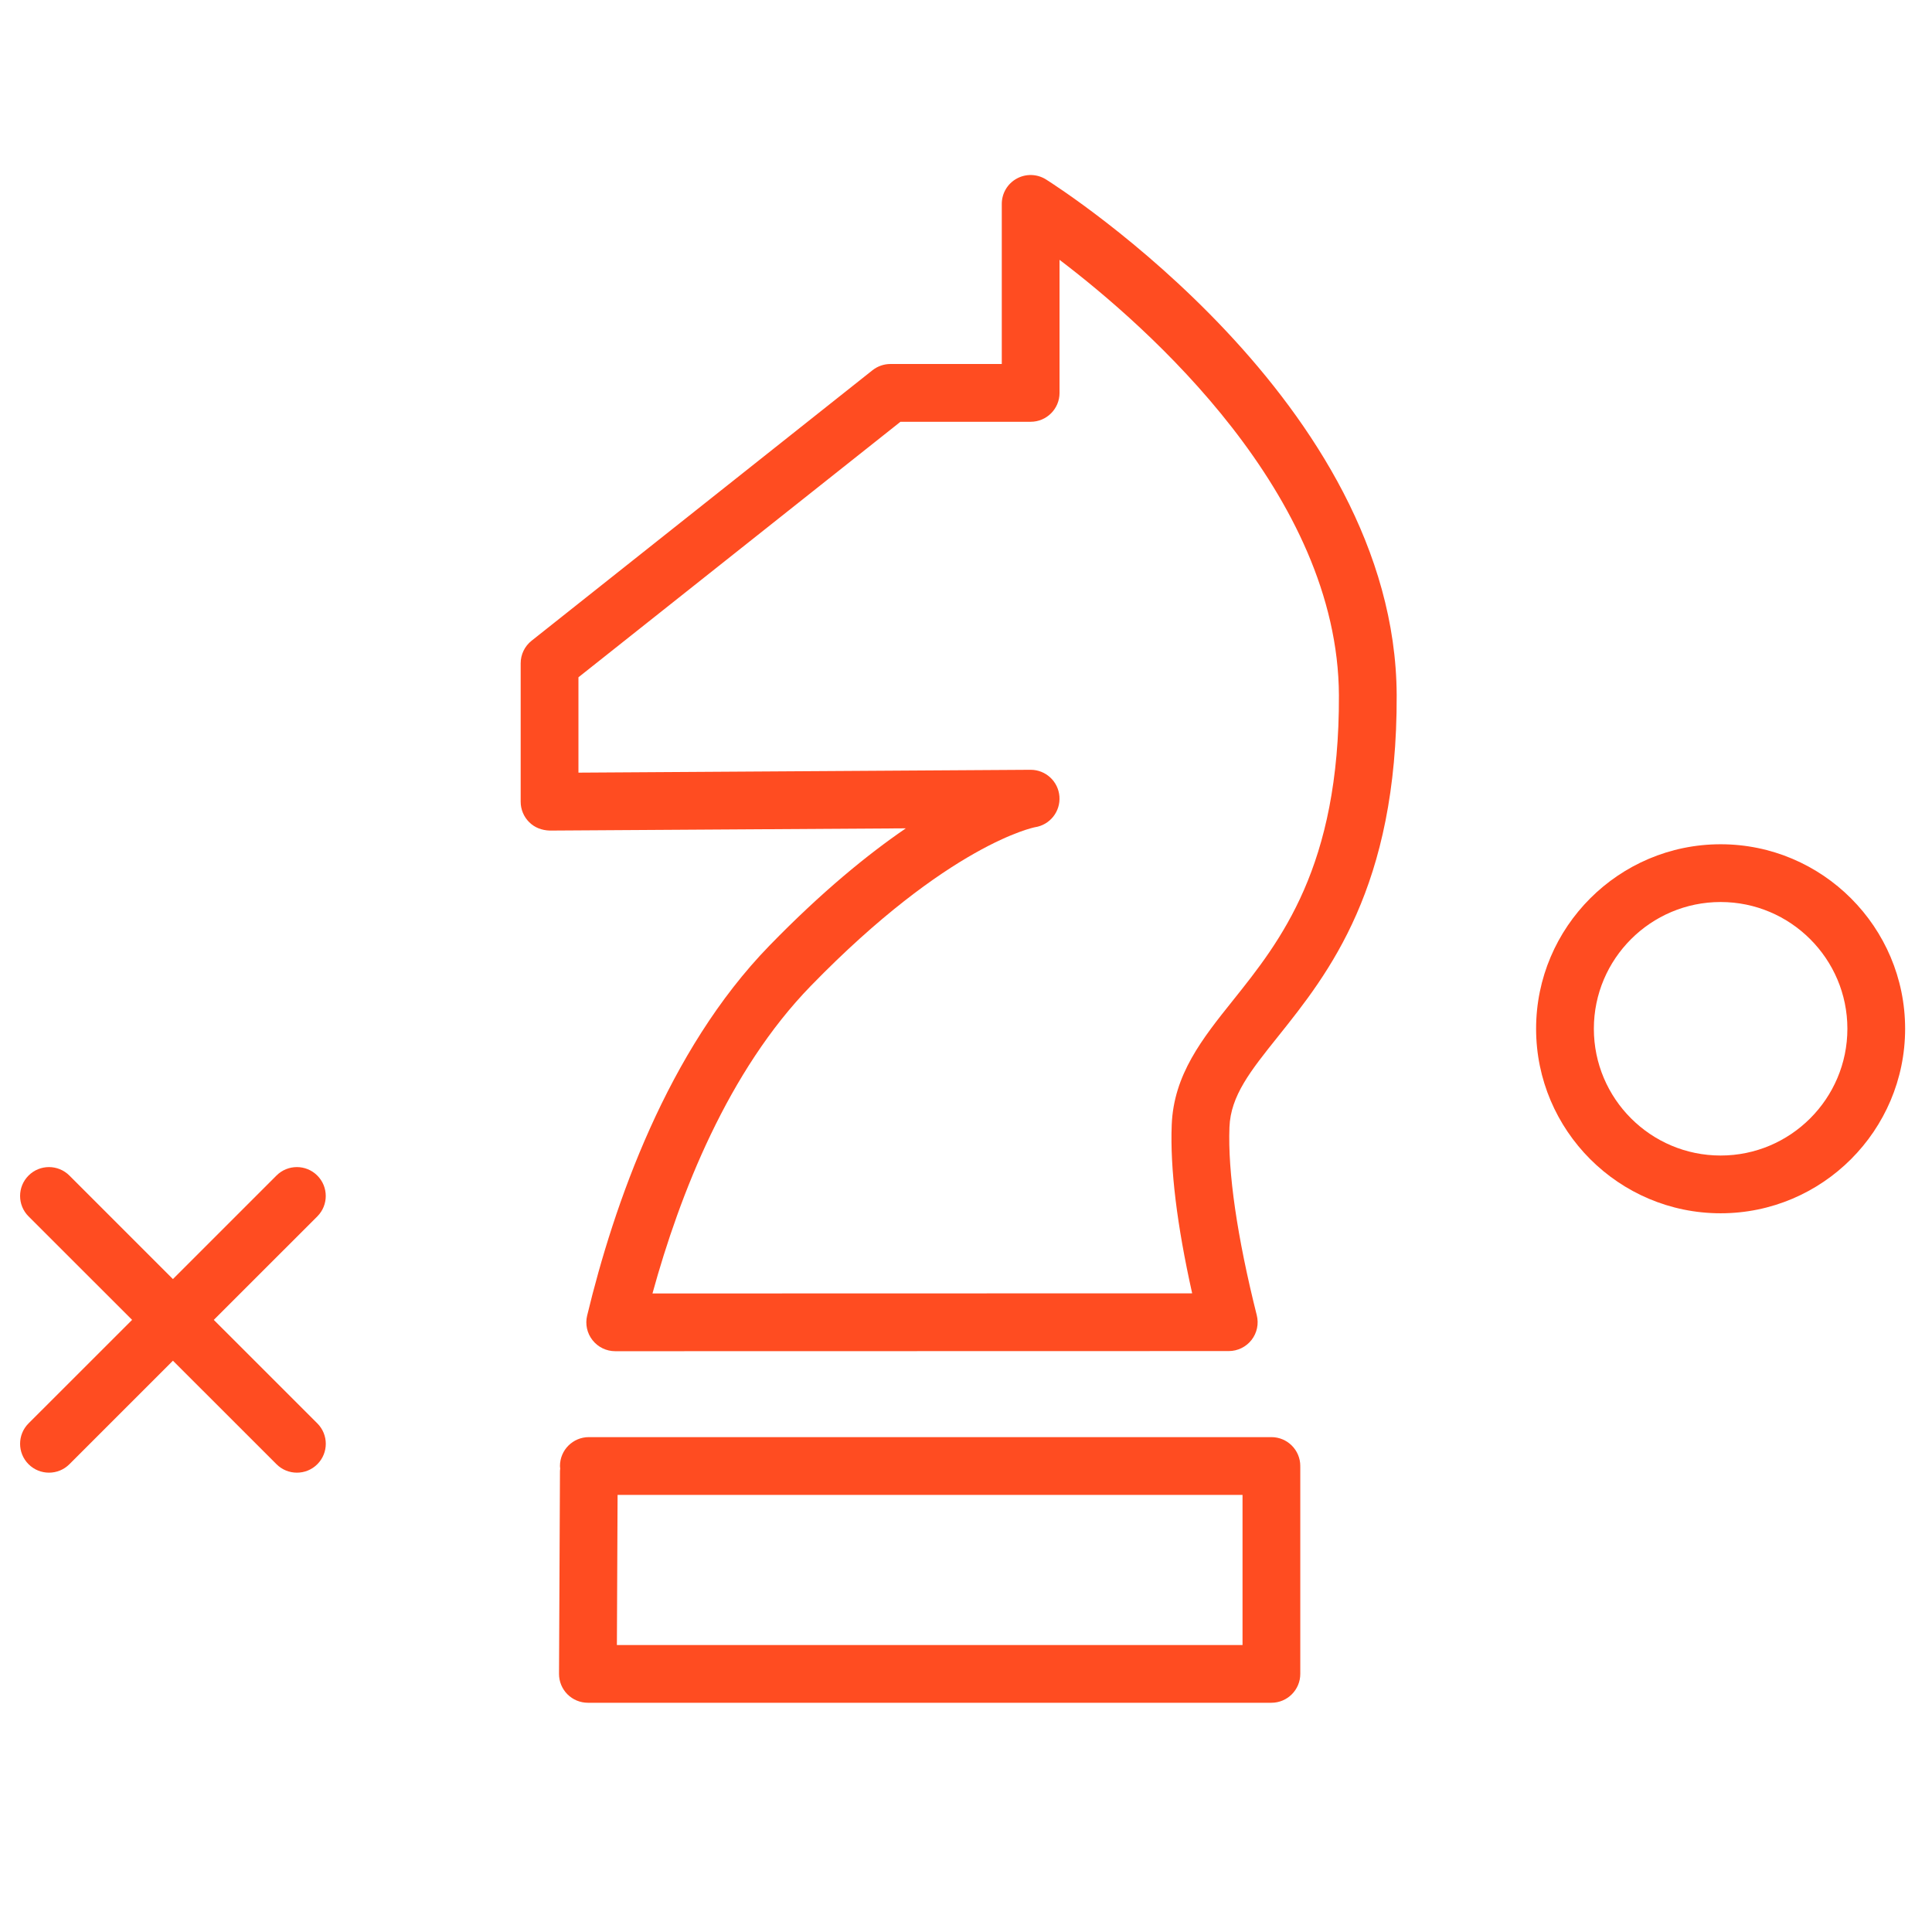
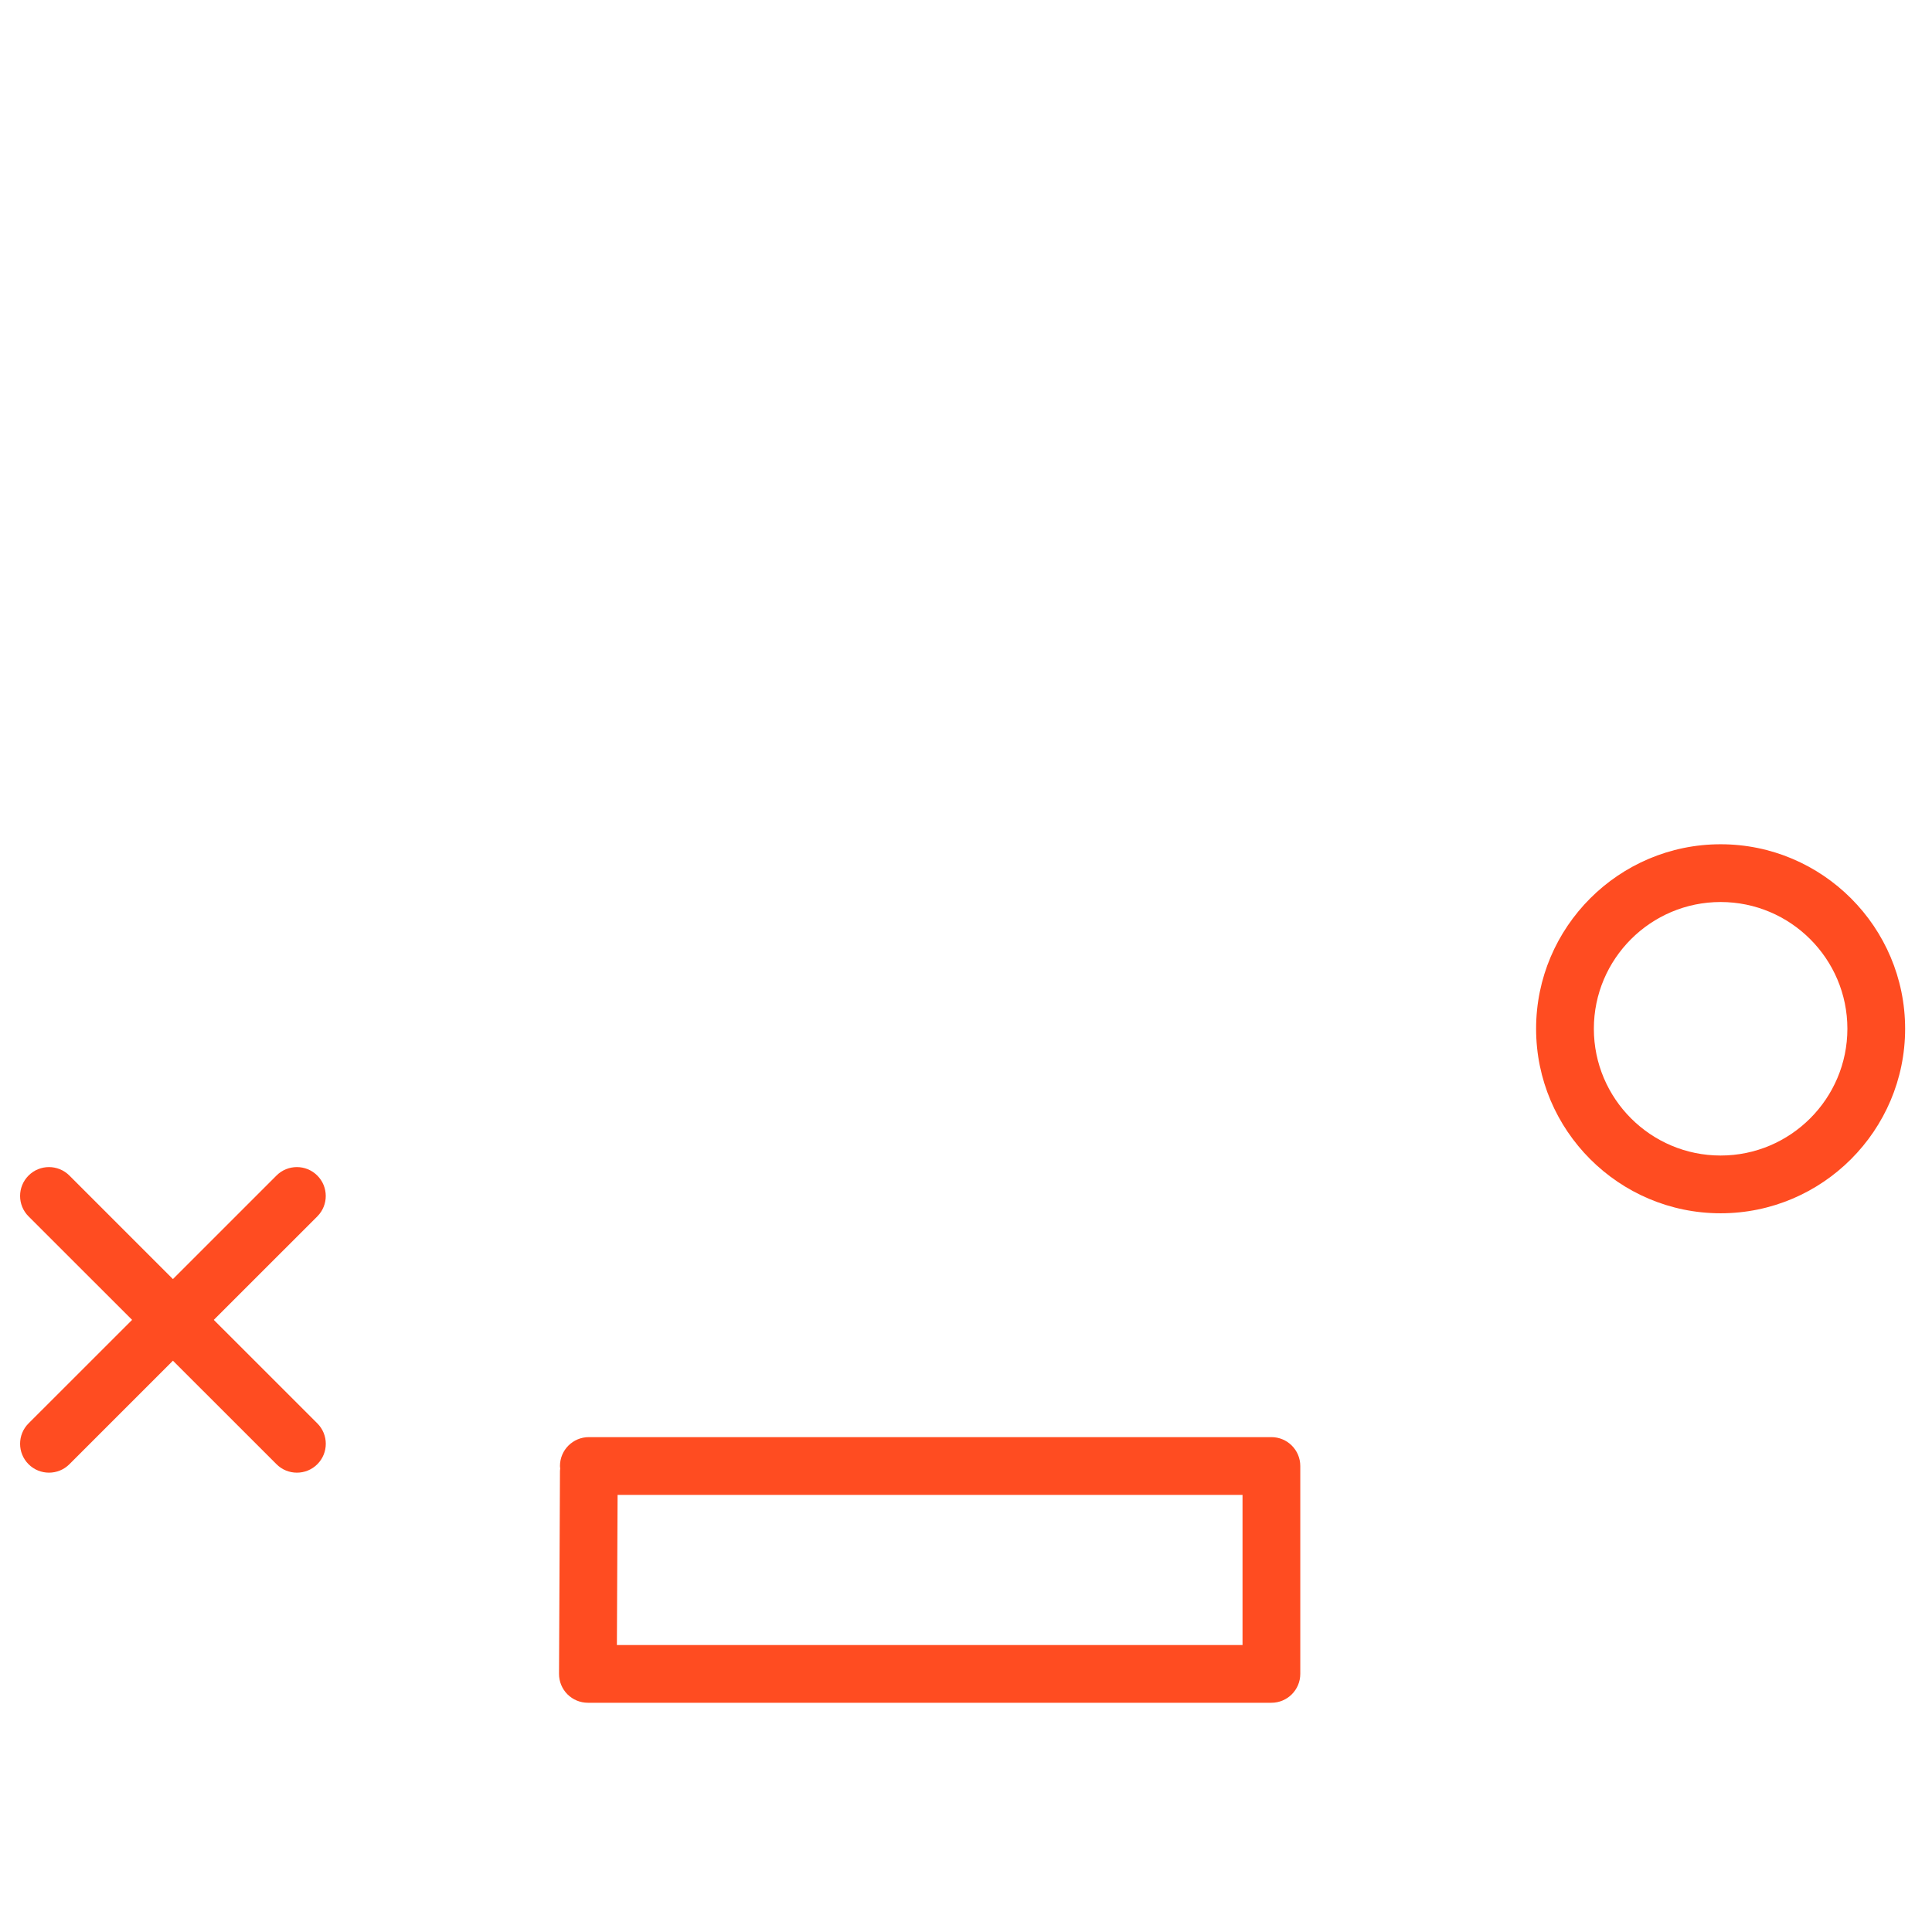
<svg xmlns="http://www.w3.org/2000/svg" viewBox="1949.823 2449.824 100.353 100.352" width="100.353" height="100.352">
-   <path fill="#ff4c21" stroke="none" fill-opacity="1" stroke-width="1" stroke-opacity="1" color="rgb(51, 51, 51)" id="tSvg88f38eb035" d="M 2004.157 2459.146 C 2003.693 2458.854 2003.11 2458.838 2002.632 2459.102 C 2002.153 2459.366 2001.858 2459.869 2001.858 2460.415 C 2001.858 2463.187 2001.858 2465.959 2001.858 2468.731 C 1999.929 2468.731 1998.001 2468.731 1996.073 2468.731 C 1995.736 2468.731 1995.407 2468.846 1995.141 2469.056 C 1989.239 2473.739 1983.337 2478.421 1977.436 2483.104 C 1977.076 2483.389 1976.868 2483.821 1976.868 2484.279 C 1976.868 2486.675 1976.868 2489.07 1976.868 2491.466 C 1976.868 2491.865 1977.026 2492.248 1977.311 2492.53 C 1977.593 2492.811 1977.959 2492.951 1978.376 2492.966 C 1984.543 2492.927 1990.708 2492.889 1996.874 2492.85 C 1994.899 2494.2 1992.51 2496.145 1989.791 2498.941 C 1984.478 2504.402 1981.708 2512.405 1980.321 2518.158 C 1980.212 2518.604 1980.315 2519.076 1980.601 2519.437 C 1980.884 2519.798 1981.32 2520.009 1981.779 2520.009 C 1992.402 2520.007 2003.025 2520.004 2013.648 2520.002 C 2014.11 2520.002 2014.545 2519.789 2014.831 2519.425 C 2015.115 2519.061 2015.216 2518.585 2015.102 2518.137 C 2014.083 2514.079 2013.593 2510.702 2013.684 2508.372 C 2013.746 2506.738 2014.777 2505.45 2016.204 2503.666 C 2018.822 2500.391 2022.408 2495.906 2022.37 2485.93C 2022.305 2470.763 2004.898 2459.613 2004.157 2459.146Z M 2013.86 2501.794 C 2012.279 2503.771 2010.786 2505.637 2010.685 2508.257 C 2010.597 2510.521 2010.956 2513.456 2011.747 2517.003 C 2002.403 2517.005 1993.058 2517.008 1983.714 2517.01 C 1985.13 2511.858 1987.634 2505.459 1991.94 2501.033 C 1999.114 2493.658 2003.556 2492.797 2003.582 2492.792 C 2004.36 2492.674 2004.913 2491.976 2004.852 2491.191 C 2004.791 2490.41 2004.139 2489.809 2003.358 2489.809 C 2003.354 2489.809 2003.351 2489.809 2003.348 2489.809 C 1995.521 2489.858 1987.695 2489.908 1979.869 2489.957 C 1979.869 2488.306 1979.869 2486.655 1979.869 2485.004 C 1985.445 2480.58 1991.021 2476.156 1996.596 2471.732 C 1998.85 2471.732 2001.104 2471.732 2003.358 2471.732 C 2004.186 2471.732 2004.858 2471.061 2004.858 2470.232 C 2004.858 2467.928 2004.858 2465.624 2004.858 2463.32 C 2009.452 2466.811 2019.326 2475.523 2019.37 2485.943C 2019.402 2494.86 2016.33 2498.704 2013.86 2501.794Z" />
-   <path fill="#ff4c21" stroke="none" fill-opacity="1" stroke-width="1" stroke-opacity="1" color="rgb(51, 51, 51)" id="tSvgac1e895d8" d="M 2015.863 2524.472 C 2004.045 2524.472 1992.227 2524.472 1980.409 2524.472 C 1979.58 2524.472 1978.909 2525.144 1978.909 2525.972 C 1978.909 2526.018 1978.918 2526.061 1978.921 2526.105 C 1978.918 2526.15 1978.909 2526.193 1978.909 2526.238 C 1978.892 2529.747 1978.876 2533.255 1978.86 2536.764 C 1978.858 2537.162 1979.014 2537.546 1979.296 2537.829 C 1979.577 2538.111 1979.96 2538.27 1980.36 2538.27 C 1992.194 2538.27 2004.029 2538.27 2015.863 2538.27 C 2016.691 2538.27 2017.363 2537.598 2017.363 2536.77 C 2017.363 2533.189 2017.363 2529.607 2017.363 2526.026 C 2017.363 2526.017 2017.361 2526.008 2017.361 2525.999 C 2017.361 2525.99 2017.363 2525.981 2017.363 2525.972C 2017.363 2525.144 2016.691 2524.472 2015.863 2524.472Z M 1981.866 2535.272 C 1981.879 2532.672 1981.89 2530.072 1981.902 2527.472 C 1992.723 2527.472 2003.543 2527.472 2014.363 2527.472 C 2014.363 2530.072 2014.363 2532.672 2014.363 2535.272C 2003.531 2535.272 1992.699 2535.272 1981.866 2535.272Z" />
+   <path fill="#ff4c21" stroke="none" fill-opacity="1" stroke-width="1" stroke-opacity="1" color="rgb(51, 51, 51)" id="tSvgac1e895d8" d="M 2015.863 2524.472 C 2004.045 2524.472 1992.227 2524.472 1980.409 2524.472 C 1979.58 2524.472 1978.909 2525.144 1978.909 2525.972 C 1978.909 2526.018 1978.918 2526.061 1978.921 2526.105 C 1978.918 2526.15 1978.909 2526.193 1978.909 2526.238 C 1978.892 2529.747 1978.876 2533.255 1978.86 2536.764 C 1978.858 2537.162 1979.014 2537.546 1979.296 2537.829 C 1979.577 2538.111 1979.96 2538.27 1980.36 2538.27 C 1992.194 2538.27 2004.029 2538.27 2015.863 2538.27 C 2016.691 2538.27 2017.363 2537.598 2017.363 2536.77 C 2017.363 2533.189 2017.363 2529.607 2017.363 2526.026 C 2017.361 2525.99 2017.363 2525.981 2017.363 2525.972C 2017.363 2525.144 2016.691 2524.472 2015.863 2524.472Z M 1981.866 2535.272 C 1981.879 2532.672 1981.89 2530.072 1981.902 2527.472 C 1992.723 2527.472 2003.543 2527.472 2014.363 2527.472 C 2014.363 2530.072 2014.363 2532.672 2014.363 2535.272C 2003.531 2535.272 1992.699 2535.272 1981.866 2535.272Z" />
  <path fill="#ff4c21" stroke="none" fill-opacity="1" stroke-width="1" stroke-opacity="1" color="rgb(51, 51, 51)" id="tSvg3e6a966e99" d="M 1966.304 2510.885 C 1965.719 2510.299 1964.769 2510.299 1964.183 2510.885 C 1962.391 2512.677 1960.598 2514.47 1958.805 2516.262 C 1957.013 2514.47 1955.22 2512.677 1953.428 2510.885 C 1952.841 2510.299 1951.891 2510.299 1951.306 2510.885 C 1950.72 2511.471 1950.72 2512.42 1951.306 2513.006 C 1953.099 2514.798 1954.892 2516.59 1956.685 2518.382 C 1954.892 2520.174 1953.099 2521.966 1951.306 2523.758 C 1950.72 2524.344 1950.72 2525.293 1951.306 2525.879 C 1951.599 2526.172 1951.984 2526.318 1952.368 2526.318 C 1952.752 2526.318 1953.135 2526.172 1953.428 2525.879 C 1955.221 2524.087 1957.014 2522.294 1958.806 2520.502 C 1960.599 2522.294 1962.392 2524.087 1964.185 2525.879 C 1964.477 2526.172 1964.861 2526.318 1965.245 2526.318 C 1965.63 2526.318 1966.014 2526.172 1966.306 2525.879 C 1966.892 2525.293 1966.892 2524.344 1966.306 2523.758 C 1964.514 2521.966 1962.721 2520.174 1960.928 2518.382 C 1962.721 2516.59 1964.514 2514.798 1966.306 2513.006C 1966.89 2512.42 1966.89 2511.47 1966.304 2510.885Z" />
  <path fill="#ff4c21" stroke="none" fill-opacity="1" stroke-width="1" stroke-opacity="1" color="rgb(51, 51, 51)" id="tSvg1221db2fe93" d="M 2039.197 2493.677 C 2033.912 2493.677 2029.612 2497.976 2029.612 2503.26 C 2029.612 2508.545 2033.912 2512.845 2039.197 2512.845 C 2044.48 2512.845 2048.78 2508.545 2048.78 2503.26C 2048.78 2497.976 2044.48 2493.677 2039.197 2493.677Z M 2039.197 2509.845 C 2035.565 2509.845 2032.612 2506.891 2032.612 2503.26 C 2032.612 2499.63 2035.565 2496.677 2039.197 2496.677 C 2042.827 2496.677 2045.781 2499.63 2045.781 2503.26C 2045.78 2506.891 2042.827 2509.845 2039.197 2509.845Z" />
  <defs> </defs>
</svg>